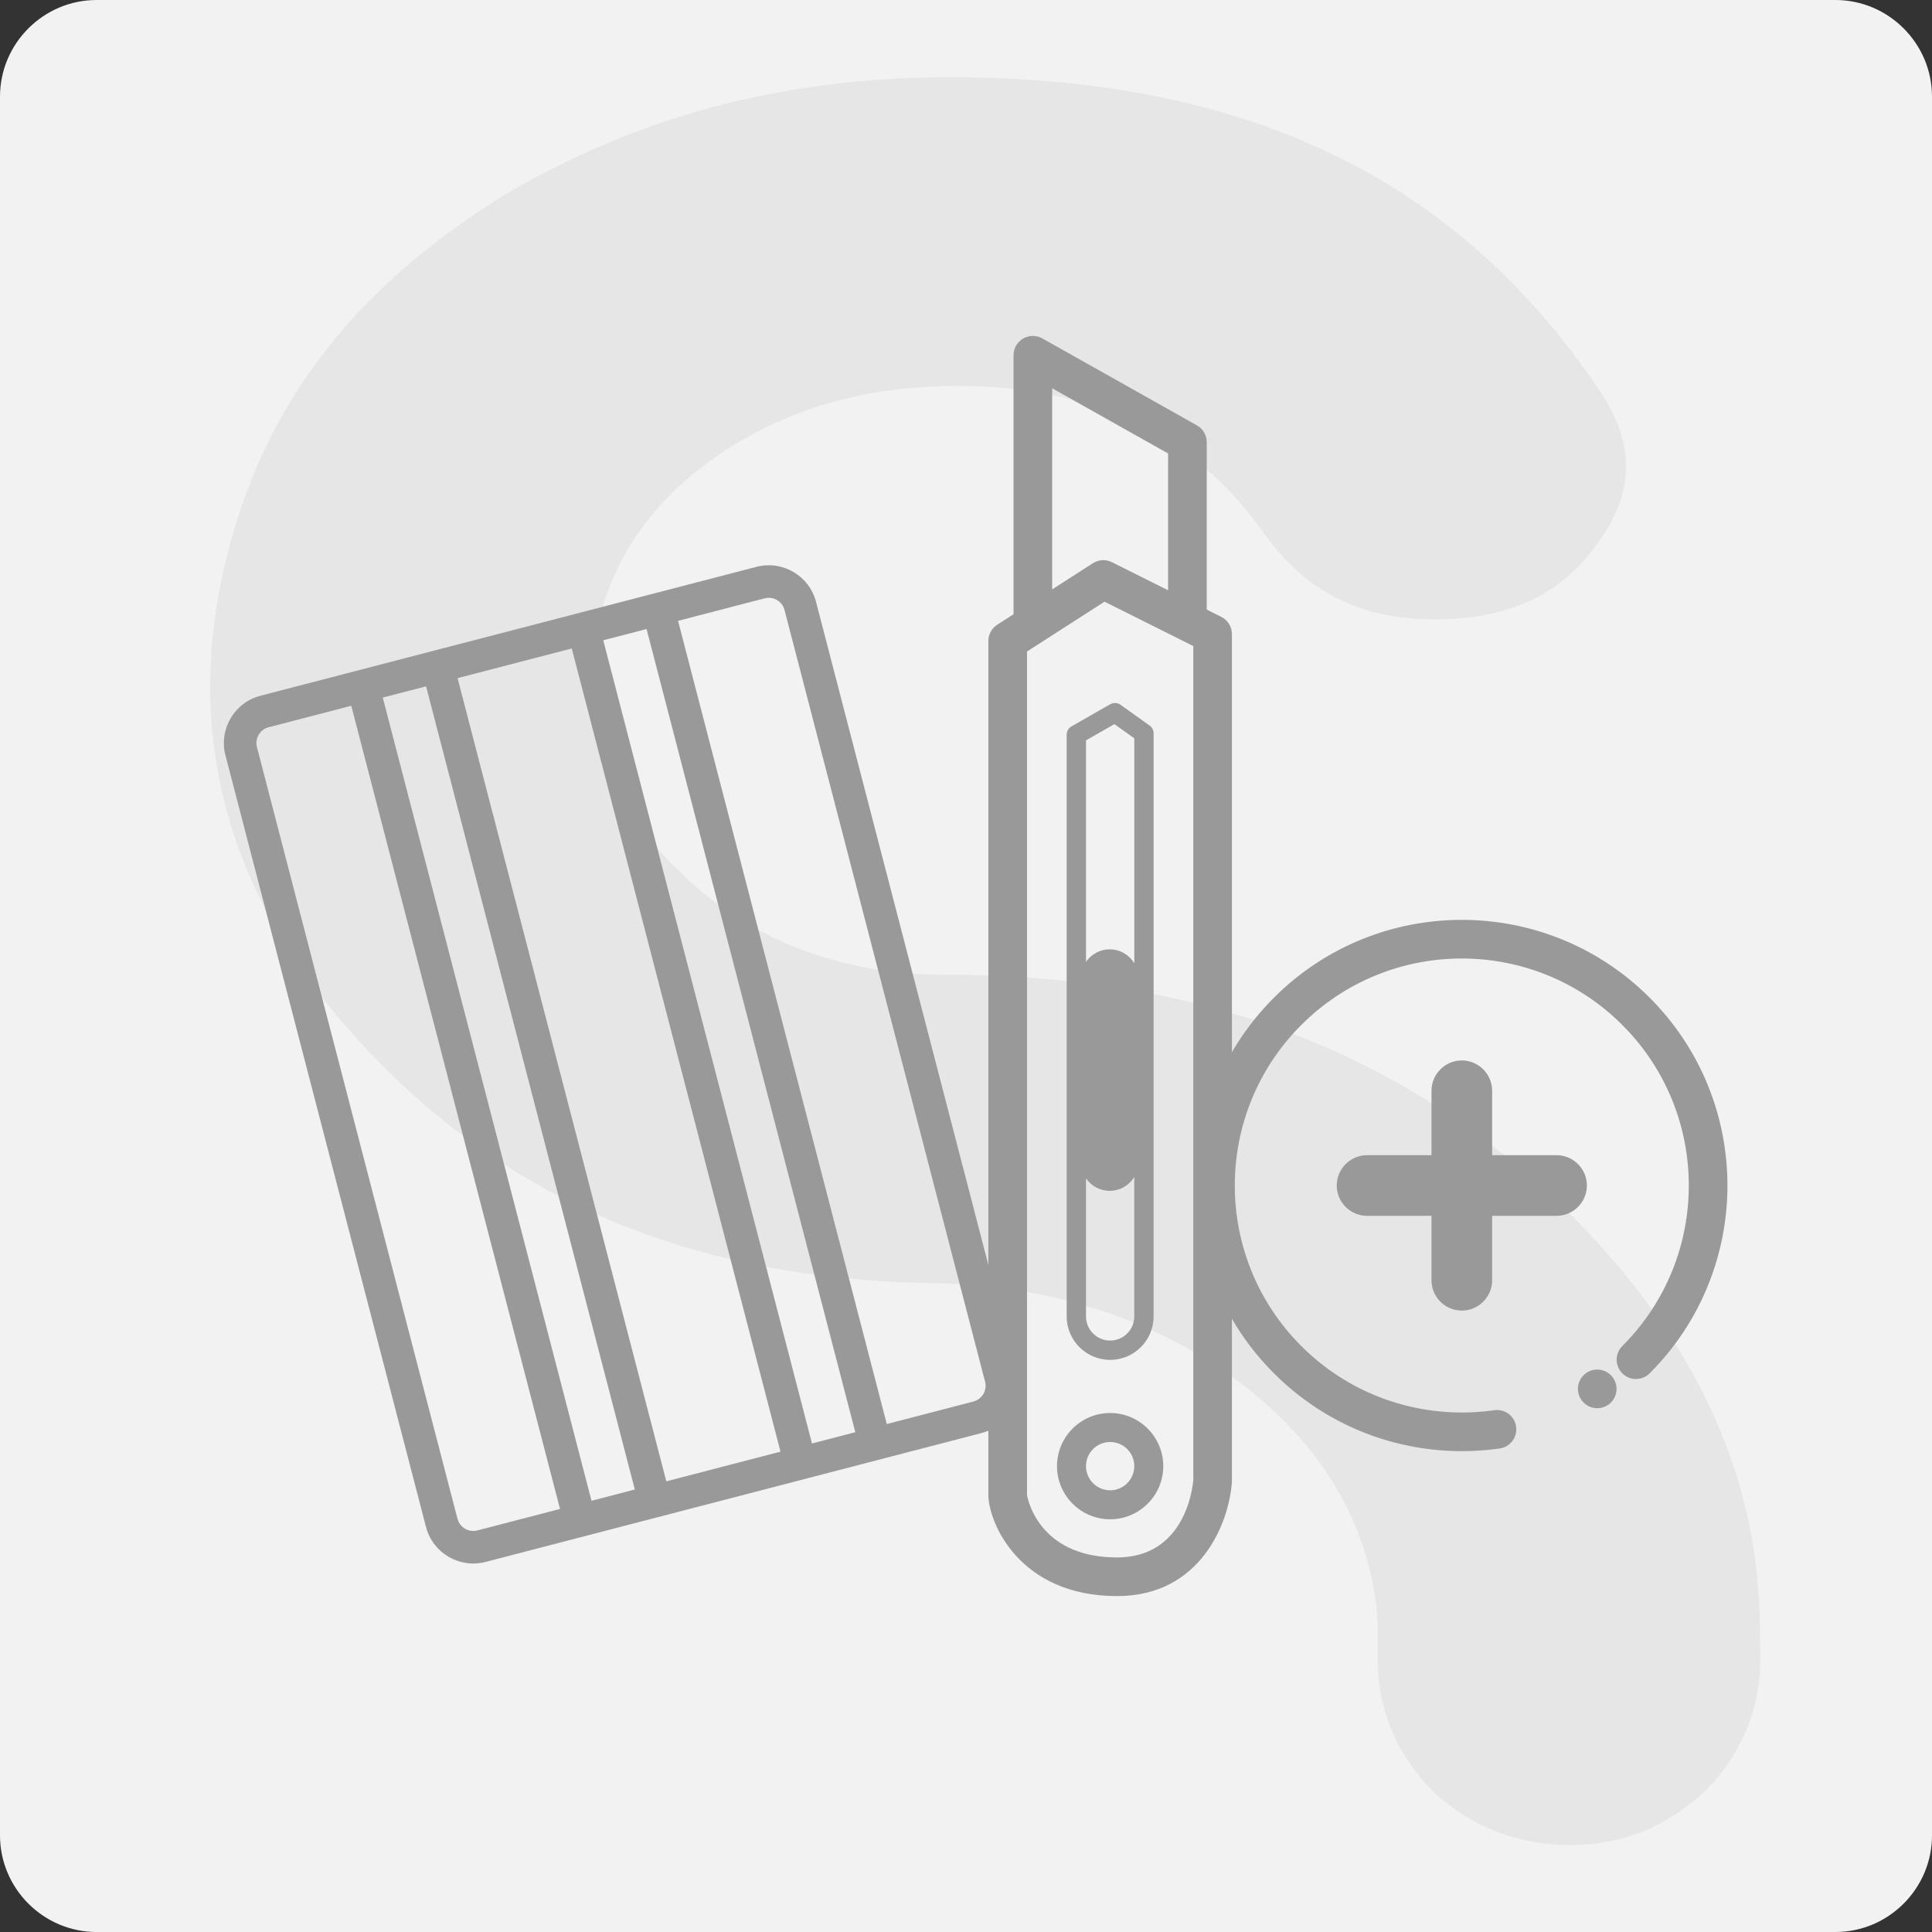
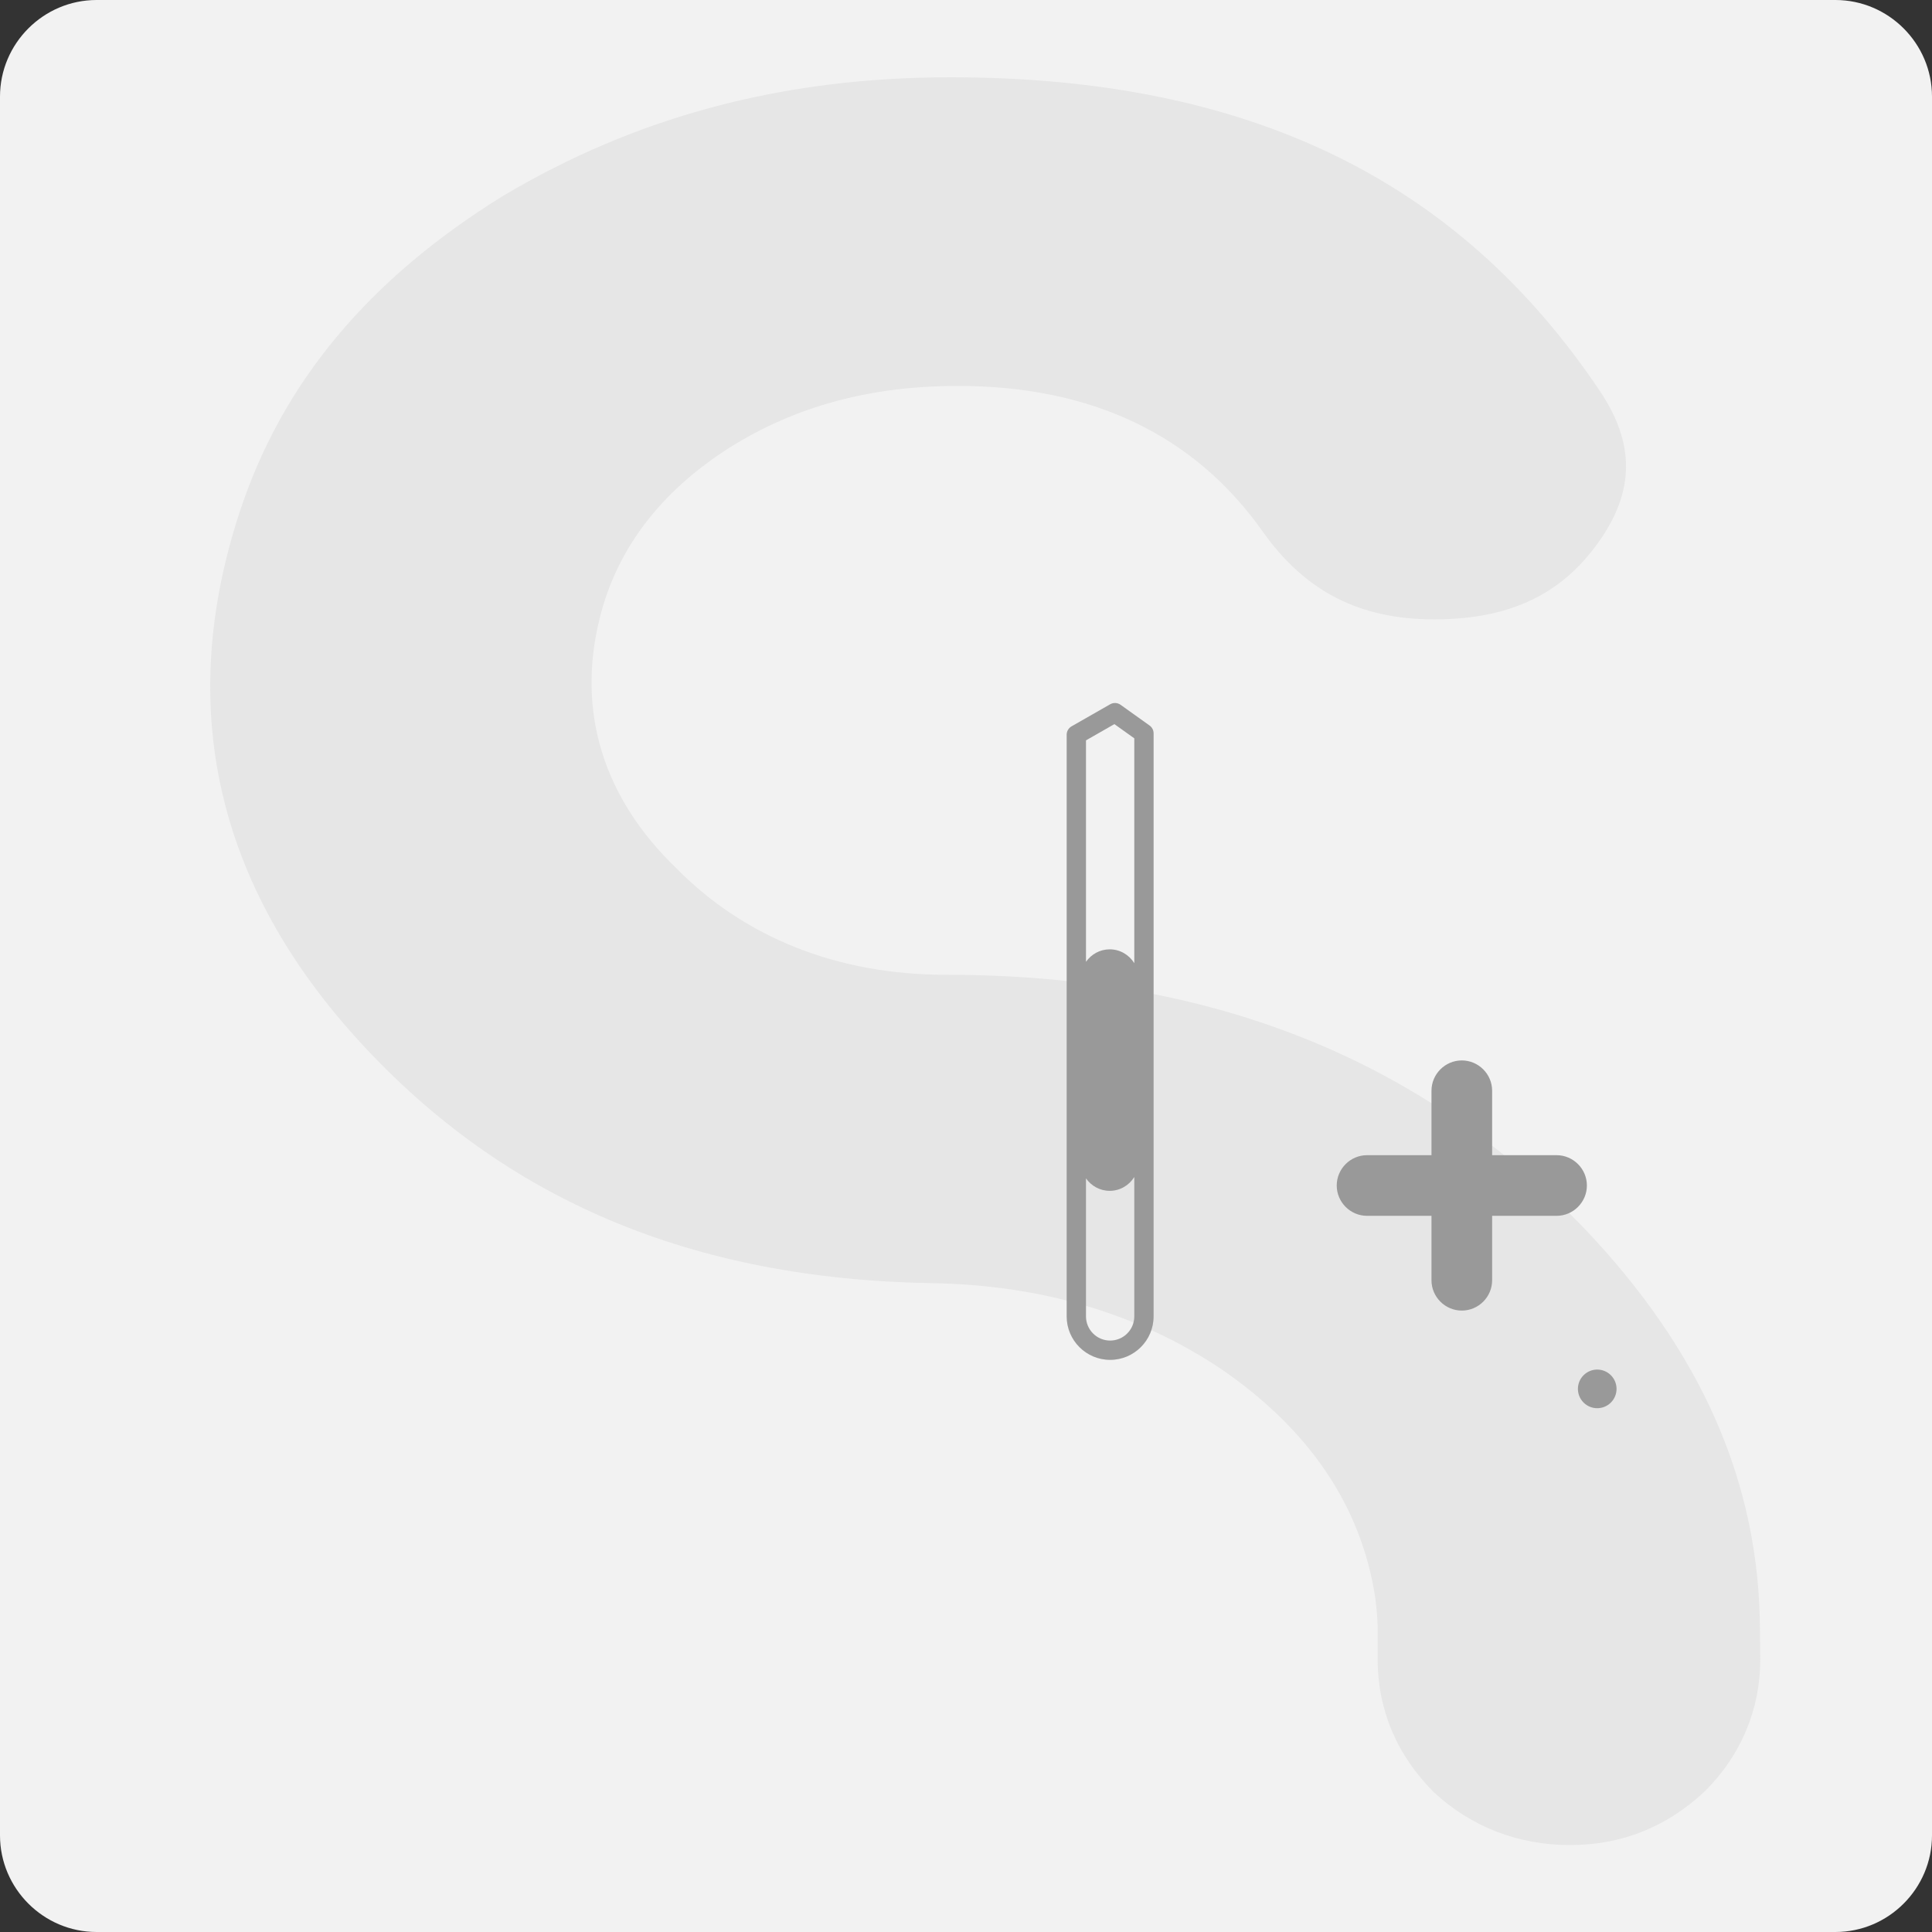
<svg xmlns="http://www.w3.org/2000/svg" version="1.1" id="Layer_1" x="0px" y="0px" viewBox="0 0 200 200" style="enable-background:new 0 0 200 200;" xml:space="preserve">
  <rect x="0" y="0" width="200" height="200" fill="#333333" stroke="none" />
  <path style="fill:#F2F2F2;" d="M190,200H10c-5.5,0-10-4.5-10-10V10C0,4.5,4.5,0,10,0h180c5.5,0,10,4.5,10,10v180  C200,195.5,195.5,200,190,200z" />
  <path style="fill:#E6E6E6;" d="M162.505,191c-5.334,0-10.185-1.879-14.039-5.435c-3.848-3.835-5.854-8.534-5.854-13.842v-3.441  c-0.038-1.054-0.133-2.089-0.273-3.06c-1.473-9.359-6.819-17.245-15.887-23.474c-8.527-5.727-18.598-8.731-29.995-8.915  c-24.776-0.419-44.117-8.572-59.114-24.877C22.339,91.649,18.142,73.095,24.879,52.796c4.413-13.258,13.277-23.881,27.1-32.459  C65.859,12.051,81.06,8,98.4,8c30.833,0,52.561,10.616,67.204,32.459c3.676,5.448,3.626,10.445-0.159,15.715  c-3.867,5.423-9.258,7.943-16.985,7.943c-7.715,0-13.359-2.889-17.753-9.105c-7.073-9.994-17.69-15.061-31.538-15.061  c-9.061,0-16.801,2.089-23.658,6.394c-7.181,4.584-11.696,10.54-13.448,17.728c-2.362,9.569,0.368,18.483,7.899,25.754  c7.073,7.226,16.75,11.08,27.906,11.08c27.424,0,49.044,8.578,66.099,26.217c12.197,12.801,18.166,26.414,18.223,41.602l0.032,3.054  c0,5.181-1.987,9.924-5.746,13.664C172.5,189.146,167.89,191,162.505,191z" />
  <g>
-     <path style="fill:#999999;" d="M23.338,78.187l20.761,79.885c0.701,2.697,3.465,4.321,6.162,3.62l51.354-13.346   c2.697-0.701,4.321-3.465,3.62-6.162L84.474,62.298c-0.701-2.697-3.465-4.321-6.162-3.62L26.957,72.025   C24.26,72.726,22.637,75.49,23.338,78.187z M84.057,149.427L62.449,66.282l4.483-1.165l21.609,83.145L84.057,149.427z    M59.188,67.129l21.609,83.145l-11.82,3.072L47.368,70.201L59.188,67.129z M65.716,154.194l-4.483,1.165L39.624,72.214l4.483-1.165   L65.716,154.194z M47.359,157.224L26.598,77.339c-0.234-0.899,0.307-1.82,1.207-2.054l8.559-2.224l21.609,83.145l-8.559,2.224   C48.514,158.664,47.593,158.123,47.359,157.224z M81.213,63.146l20.761,79.885c0.234,0.899-0.308,1.82-1.207,2.054l-8.967,2.33   L70.192,64.269l8.967-2.33C80.058,61.706,80.98,62.247,81.213,63.146z" />
    <g>
-       <path style="fill:#999999;" d="M126.423,63.856l-1.502-0.751v-17.33c0-0.723-0.39-1.389-1.02-1.743l-16-9    c-0.62-0.348-1.378-0.343-1.99,0.017c-0.613,0.359-0.99,1.016-0.99,1.727v26.81l-1.688,1.085    c-0.573,0.368-0.919,1.001-0.919,1.682v88.389c0,2.8,3.155,10.485,13.313,10.485c8.744,0,11.604-7.69,11.896-11.757    c0.003-0.048,0.005-0.095,0.005-0.143V65.645C127.529,64.887,127.101,64.194,126.423,63.856z M108.921,40.194l12,6.75v14.16    l-5.812-2.906c-0.631-0.316-1.384-0.275-1.976,0.107l-4.212,2.708V40.194z M123.529,153.242c-0.099,1.084-0.997,7.983-7.9,7.983    c-8.334,0-9.311-6.436-9.313-6.485V67.443l8.023-5.158l9.19,4.595V153.242z" />
      <path style="fill:#999999;" d="M110.421,76.061v60.214c0,2.481,2.019,4.5,4.5,4.5s4.5-2.019,4.5-4.5V75.917    c0-0.323-0.156-0.626-0.419-0.813l-3-2.143c-0.317-0.228-0.738-0.247-1.077-0.055l-4,2.286    C110.614,75.37,110.421,75.702,110.421,76.061z M114.921,138.775c-1.379,0-2.5-1.121-2.5-2.5v-14.29    c0.544,0.777,1.442,1.29,2.456,1.29c1.074,0,2.014-0.577,2.544-1.432v14.432C117.421,137.653,116.3,138.775,114.921,138.775z     M115.362,74.961l2.06,1.471v23.275c-0.53-0.855-1.469-1.432-2.544-1.432c-1.015,0-1.912,0.513-2.456,1.29V76.641L115.362,74.961z    " />
-       <path style="fill:#999999;" d="M114.921,146.275c-3.032,0-5.5,2.468-5.5,5.5s2.468,5.5,5.5,5.5s5.5-2.468,5.5-5.5    S117.953,146.275,114.921,146.275z M114.921,154.275c-1.379,0-2.5-1.121-2.5-2.5s1.121-2.5,2.5-2.5s2.5,1.121,2.5,2.5    S116.3,154.275,114.921,154.275z" />
    </g>
-     <path style="fill:none;stroke:#999999;stroke-width:4;stroke-linecap:round;stroke-linejoin:round;stroke-miterlimit:10;" d="   M154.967,147.963c-7.679,1.102-15.765-1.301-21.673-7.209c-9.958-9.958-9.958-26.104,0-36.062s26.104-9.958,36.062,0   c9.958,9.958,9.958,26.104,0,36.062" />
    <path style="fill:none;stroke:#999999;stroke-width:4;stroke-miterlimit:10;" d="M155.165,147.661" />
-     <path style="fill:none;stroke:#999999;stroke-width:4;stroke-miterlimit:10;" d="M169.555,140.452" />
    <ellipse transform="matrix(0.707 -0.707 0.707 0.707 -53.226 159.05)" style="fill:#999999;" cx="165.377" cy="143.775" rx="2" ry="2" />
    <path style="fill:#999999;" d="M161.135,119.584h-6.67v-6.67c0-1.726-1.413-3.139-3.139-3.139c-1.726,0-3.139,1.413-3.139,3.139   v6.67h-6.67c-1.726,0-3.139,1.413-3.139,3.139s1.413,3.139,3.139,3.139h6.67v6.67c0,1.726,1.413,3.139,3.139,3.139   c1.726,0,3.139-1.413,3.139-3.139v-6.67h6.67c1.726,0,3.139-1.413,3.139-3.139S162.861,119.584,161.135,119.584z" />
  </g>
</svg>